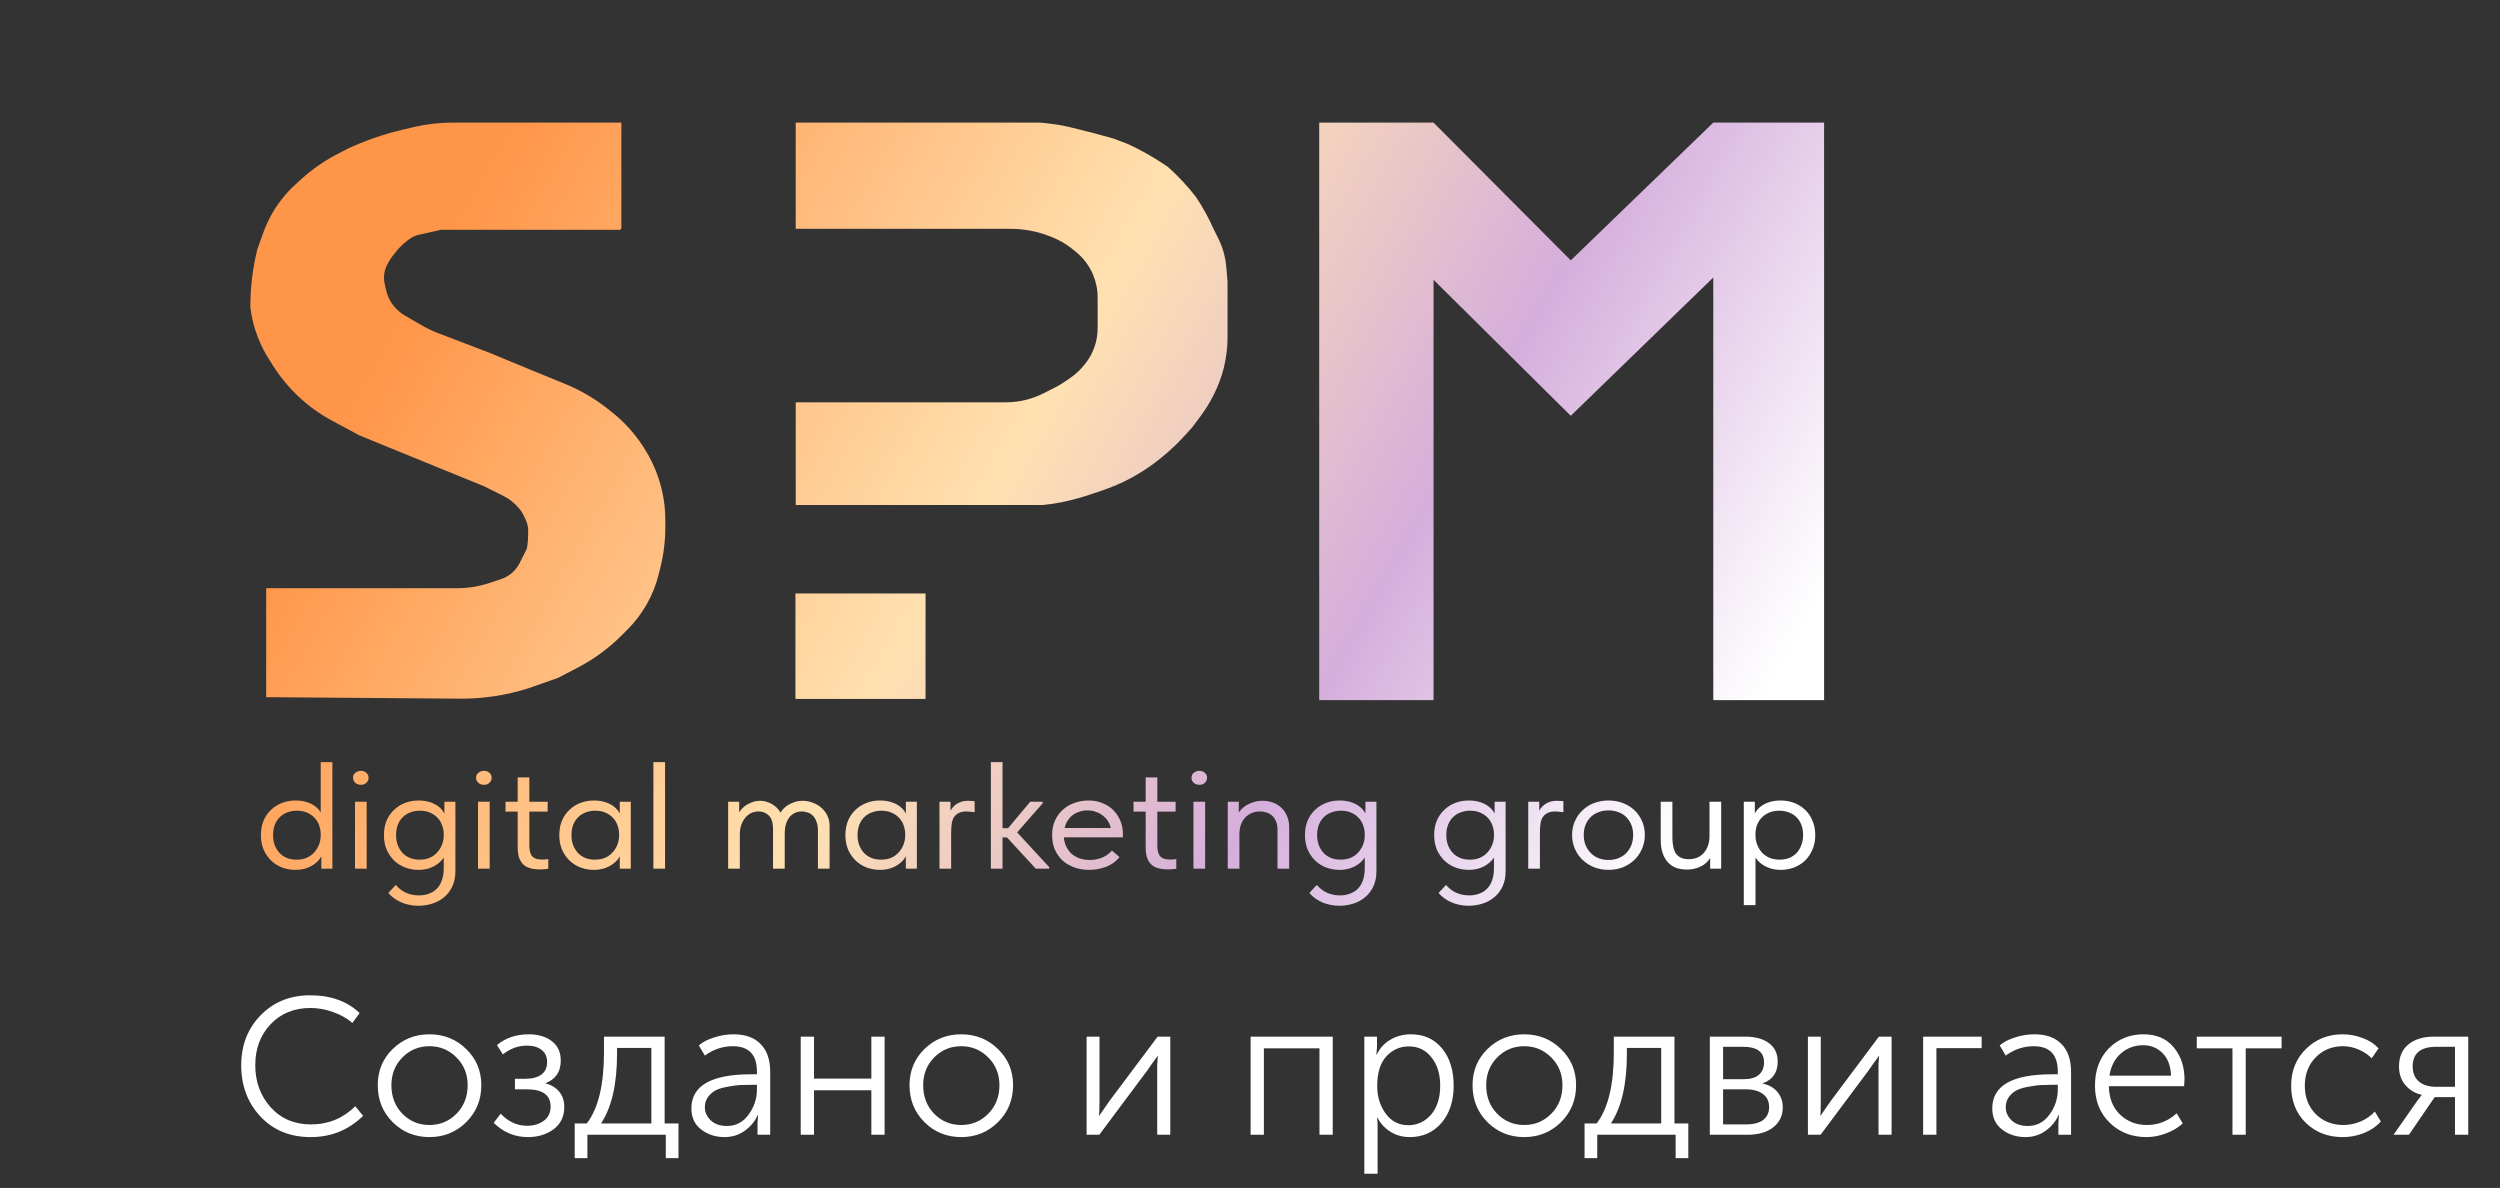
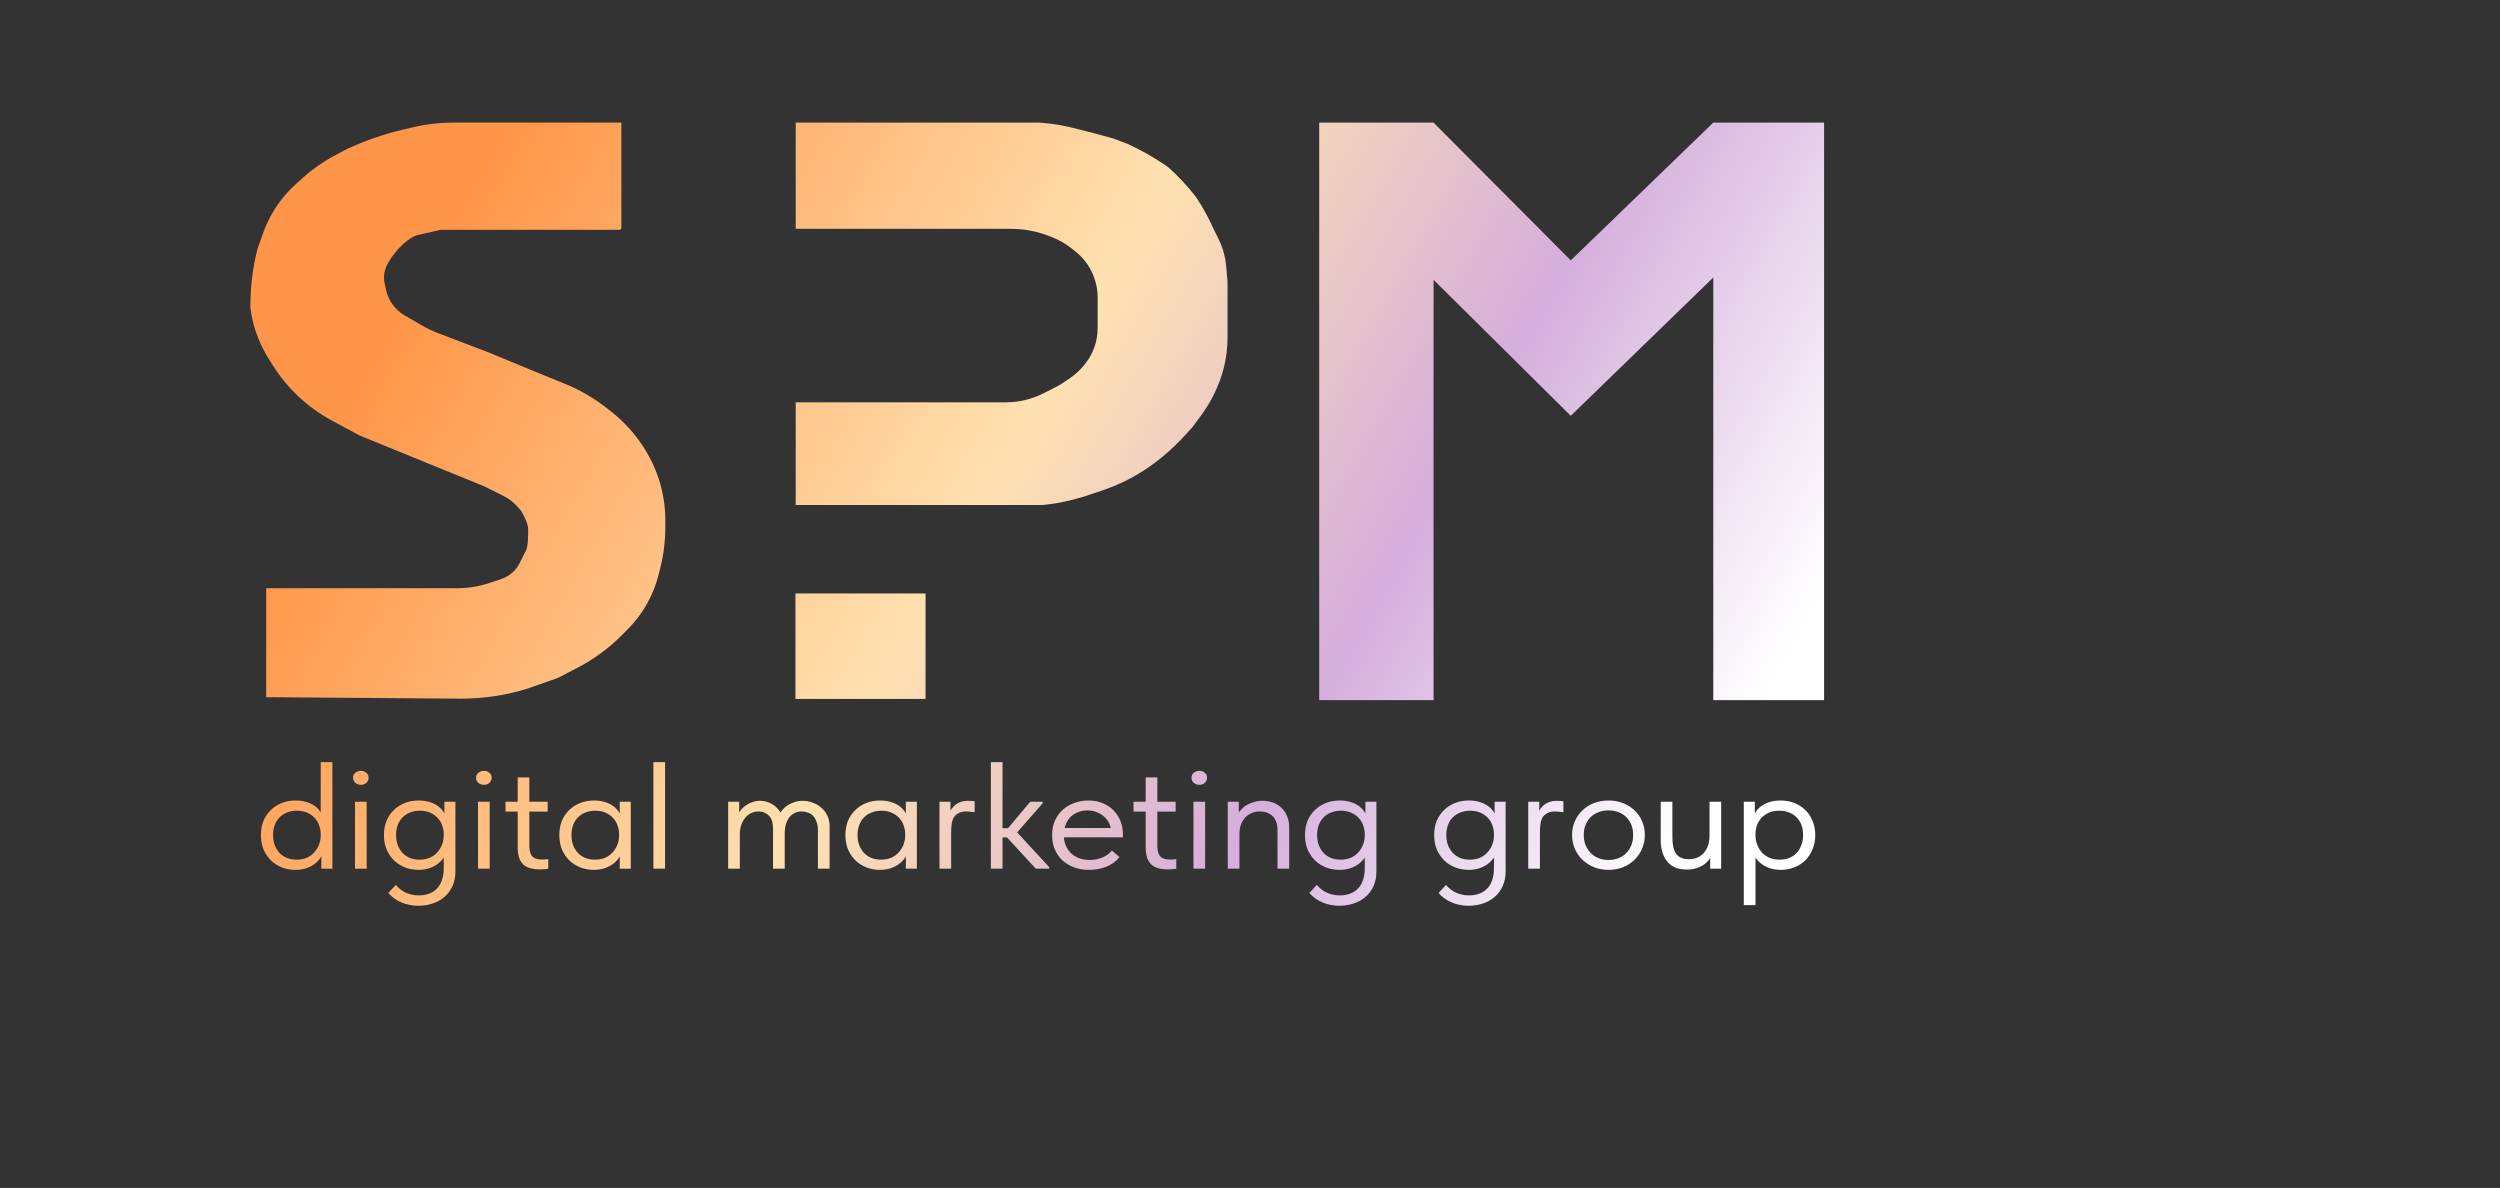
<svg xmlns="http://www.w3.org/2000/svg" width="141" height="67" viewBox="0 0 141 67" fill="none">
  <rect x="0" y="0" width="141" height="67" fill="#333333" stroke="none" />
  <path fill-rule="evenodd" clip-rule="evenodd" d="M35.045 6.916V12.861C35.045 12.916 35.001 12.96 34.946 12.96H25.327H24.831C24.864 12.96 24.831 12.98 24.434 13.059C24.409 13.065 24.217 13.108 24.025 13.151L24.025 13.151C23.833 13.194 23.642 13.238 23.617 13.243L23.542 13.258C23.345 13.323 23.161 13.423 22.999 13.553L22.748 13.753L22.451 14.05L22.168 14.404C22.092 14.498 22.024 14.598 21.964 14.703L21.866 14.874C21.729 15.114 21.657 15.384 21.657 15.66C21.657 15.776 21.67 15.891 21.695 16.004L21.773 16.353C21.828 16.6 21.924 16.835 22.058 17.05C22.251 17.358 22.516 17.614 22.831 17.796L23.777 18.343C24.082 18.52 24.401 18.672 24.731 18.798L27.608 19.897L30.483 21.086L31.854 21.644C32.721 21.997 33.533 22.471 34.267 23.052L34.5 23.235C35.189 23.781 35.785 24.435 36.265 25.172L36.303 25.23C36.653 25.768 36.933 26.349 37.136 26.959C37.393 27.729 37.524 28.536 37.524 29.348V29.725C37.524 30.503 37.429 31.278 37.24 32.033L37.148 32.402C37.003 32.981 36.781 33.539 36.488 34.059C36.189 34.591 35.818 35.079 35.386 35.51L35.056 35.841C34.326 36.57 33.488 37.184 32.573 37.659L31.475 38.23L29.789 38.824C28.541 39.218 27.238 39.414 25.929 39.404L15.013 39.32V33.176H25.774C26.397 33.176 27.016 33.075 27.608 32.879L28.273 32.657C28.424 32.607 28.567 32.536 28.7 32.448C28.959 32.276 29.168 32.038 29.308 31.76L29.392 31.59L29.69 30.996C29.723 30.93 29.789 30.639 29.789 30.005C29.789 29.936 29.788 29.874 29.787 29.818C29.78 29.541 29.552 29.081 29.41 28.844C29.398 28.825 29.386 28.807 29.372 28.79L29.259 28.655C29.02 28.369 28.724 28.135 28.391 27.968L27.31 27.428L24.633 26.338L20.269 24.555L18.727 23.725C18.039 23.355 17.402 22.896 16.833 22.361C16.283 21.843 15.801 21.259 15.397 20.62L15.16 20.244C14.93 19.881 14.735 19.498 14.575 19.1L14.553 19.046C14.332 18.493 14.186 17.912 14.121 17.32V17.27C14.121 16.185 14.254 15.103 14.517 14.05L14.845 13.134C14.957 12.82 15.092 12.516 15.248 12.222C15.618 11.53 16.104 10.908 16.686 10.382L17.02 10.079C17.597 9.558 18.237 9.11 18.925 8.746L19.575 8.402C20.564 7.941 21.597 7.581 22.659 7.328L23.145 7.213C23.935 7.015 24.747 6.916 25.562 6.916H35.045ZM18.124 48.992V48.294C18.098 48.345 18.068 48.394 18.033 48.442C17.942 48.562 17.829 48.668 17.695 48.76C17.561 48.851 17.405 48.926 17.229 48.983C17.052 49.034 16.863 49.06 16.662 49.06C16.406 49.06 16.16 49.017 15.922 48.931C15.684 48.84 15.477 48.711 15.3 48.545C15.124 48.374 14.981 48.168 14.871 47.928C14.767 47.682 14.716 47.407 14.716 47.104C14.716 46.801 14.764 46.529 14.862 46.289C14.965 46.049 15.105 45.846 15.282 45.68C15.459 45.508 15.666 45.377 15.904 45.285C16.141 45.194 16.394 45.148 16.662 45.148C16.881 45.148 17.079 45.174 17.256 45.225C17.433 45.277 17.585 45.345 17.713 45.431C17.841 45.517 17.945 45.614 18.024 45.723C18.048 45.754 18.069 45.786 18.088 45.817V42.986H18.746V46.281V46.341V48.992H18.124ZM18.088 47.044V47.13C18.088 47.296 18.057 47.462 17.996 47.627C17.935 47.788 17.847 47.933 17.731 48.065C17.622 48.191 17.482 48.294 17.311 48.374C17.14 48.448 16.945 48.485 16.726 48.485C16.531 48.485 16.351 48.454 16.187 48.391C16.022 48.322 15.882 48.228 15.767 48.108C15.651 47.982 15.559 47.833 15.492 47.662C15.431 47.49 15.401 47.301 15.401 47.096C15.401 46.878 15.434 46.684 15.502 46.512C15.569 46.341 15.663 46.197 15.785 46.083C15.907 45.963 16.05 45.874 16.214 45.817C16.379 45.754 16.555 45.723 16.744 45.723C16.964 45.723 17.156 45.76 17.32 45.834C17.491 45.909 17.631 46.006 17.741 46.126C17.856 46.246 17.942 46.386 17.996 46.546C18.057 46.707 18.088 46.872 18.088 47.044ZM36.851 48.992V48.039V47.91V46.341V46.281V42.986H37.509V46.281V46.341V48.992H36.851ZM58.416 48.992L56.796 47.233H56.543V48.992H55.885V48.039V47.91V46.341V46.281V42.986H56.543V46.281V46.341V46.709H56.856L58.106 45.217H58.809V45.303L57.368 46.947L59.175 48.906V48.992H58.416ZM67.311 48.992H67.969V45.217H67.311V48.992ZM67.329 44.153C67.42 44.227 67.527 44.264 67.649 44.264C67.771 44.264 67.871 44.227 67.951 44.153C68.036 44.073 68.078 43.976 68.078 43.861C68.078 43.747 68.036 43.655 67.951 43.587C67.871 43.512 67.771 43.475 67.649 43.475C67.527 43.475 67.42 43.512 67.329 43.587C67.244 43.655 67.201 43.747 67.201 43.861C67.201 43.976 67.244 44.073 67.329 44.153ZM75.035 51.033C75.193 51.068 75.358 51.085 75.528 51.085C75.808 51.085 76.073 51.045 76.323 50.965C76.579 50.885 76.802 50.764 76.99 50.604C77.185 50.444 77.341 50.241 77.457 49.995C77.572 49.749 77.63 49.463 77.63 49.137V45.217H77.009V45.887C76.984 45.832 76.95 45.778 76.908 45.723C76.829 45.614 76.725 45.517 76.597 45.431C76.47 45.345 76.317 45.277 76.141 45.225C75.964 45.174 75.766 45.148 75.547 45.148C75.278 45.148 75.026 45.194 74.788 45.285C74.55 45.377 74.343 45.508 74.167 45.68C73.99 45.846 73.85 46.049 73.746 46.289C73.649 46.529 73.6 46.801 73.6 47.104C73.6 47.407 73.652 47.682 73.755 47.928C73.865 48.168 74.008 48.374 74.185 48.545C74.362 48.711 74.569 48.84 74.806 48.931C75.044 49.017 75.291 49.06 75.547 49.06C75.748 49.06 75.936 49.034 76.113 48.983C76.29 48.926 76.445 48.851 76.579 48.76C76.713 48.668 76.826 48.562 76.917 48.442C76.937 48.415 76.955 48.388 76.972 48.36V48.974C76.972 49.226 76.939 49.446 76.872 49.635C76.811 49.824 76.719 49.981 76.597 50.107C76.476 50.238 76.326 50.336 76.15 50.398C75.979 50.467 75.784 50.501 75.565 50.501C75.412 50.501 75.272 50.484 75.144 50.45C75.023 50.421 74.907 50.381 74.797 50.33C74.694 50.278 74.596 50.215 74.505 50.141C74.419 50.072 74.34 49.995 74.267 49.909L73.847 50.364C73.95 50.484 74.063 50.587 74.185 50.673C74.313 50.764 74.447 50.839 74.587 50.896C74.727 50.959 74.876 51.005 75.035 51.033ZM76.972 47.13C76.972 47.296 76.942 47.462 76.881 47.627C76.82 47.788 76.731 47.933 76.616 48.065C76.506 48.191 76.366 48.294 76.195 48.374C76.025 48.448 75.83 48.485 75.611 48.485C75.416 48.485 75.236 48.454 75.071 48.391C74.907 48.322 74.767 48.228 74.651 48.108C74.535 47.982 74.444 47.833 74.377 47.662C74.316 47.49 74.285 47.301 74.285 47.096C74.285 46.878 74.319 46.684 74.386 46.512C74.453 46.341 74.547 46.197 74.669 46.083C74.791 45.963 74.934 45.874 75.099 45.817C75.263 45.754 75.44 45.723 75.629 45.723C75.848 45.723 76.04 45.76 76.204 45.834C76.375 45.909 76.515 46.006 76.625 46.126C76.741 46.246 76.826 46.386 76.881 46.547C76.942 46.707 76.972 46.872 76.972 47.044V47.13ZM82.815 51.085C82.645 51.085 82.48 51.068 82.322 51.033C82.163 51.005 82.014 50.959 81.874 50.896C81.734 50.839 81.6 50.764 81.472 50.673C81.35 50.587 81.237 50.484 81.134 50.364L81.554 49.909C81.627 49.995 81.706 50.072 81.792 50.141C81.883 50.215 81.981 50.278 82.084 50.33C82.194 50.381 82.309 50.421 82.431 50.45C82.559 50.484 82.699 50.501 82.852 50.501C83.071 50.501 83.266 50.467 83.437 50.398C83.613 50.336 83.763 50.238 83.884 50.107C84.006 49.981 84.098 49.824 84.159 49.635C84.226 49.446 84.259 49.226 84.259 48.974V48.36C84.242 48.388 84.224 48.415 84.204 48.442C84.113 48.562 84 48.668 83.866 48.76C83.732 48.851 83.577 48.926 83.4 48.983C83.223 49.034 83.034 49.06 82.834 49.06C82.578 49.06 82.331 49.017 82.093 48.931C81.856 48.84 81.648 48.711 81.472 48.545C81.295 48.374 81.152 48.168 81.042 47.928C80.939 47.682 80.887 47.407 80.887 47.104C80.887 46.801 80.936 46.529 81.033 46.289C81.137 46.049 81.277 45.846 81.454 45.68C81.63 45.508 81.837 45.377 82.075 45.285C82.312 45.194 82.565 45.148 82.834 45.148C83.053 45.148 83.251 45.174 83.427 45.225C83.604 45.277 83.757 45.345 83.884 45.431C84.012 45.517 84.116 45.614 84.195 45.723C84.237 45.778 84.271 45.832 84.296 45.887V45.217H84.917V49.137C84.917 49.463 84.859 49.749 84.743 49.995C84.628 50.241 84.472 50.444 84.277 50.604C84.088 50.764 83.866 50.885 83.61 50.965C83.36 51.045 83.096 51.085 82.815 51.085ZM84.168 47.627C84.229 47.462 84.259 47.296 84.259 47.13V47.044C84.259 46.872 84.229 46.707 84.168 46.547C84.113 46.386 84.028 46.246 83.912 46.126C83.802 46.006 83.662 45.909 83.491 45.834C83.327 45.76 83.135 45.723 82.916 45.723C82.727 45.723 82.55 45.754 82.386 45.817C82.221 45.874 82.078 45.963 81.956 46.083C81.834 46.197 81.74 46.341 81.673 46.512C81.606 46.684 81.572 46.878 81.572 47.096C81.572 47.301 81.603 47.49 81.664 47.662C81.731 47.833 81.822 47.982 81.938 48.108C82.054 48.228 82.194 48.322 82.358 48.391C82.523 48.454 82.703 48.485 82.897 48.485C83.117 48.485 83.312 48.448 83.482 48.374C83.653 48.294 83.793 48.191 83.903 48.065C84.019 47.933 84.107 47.788 84.168 47.627ZM90.721 49.06C90.429 49.06 90.157 49.011 89.908 48.914C89.657 48.811 89.439 48.671 89.25 48.494C89.067 48.317 88.924 48.108 88.82 47.868C88.716 47.627 88.665 47.367 88.665 47.087C88.665 46.812 88.716 46.558 88.82 46.323C88.924 46.083 89.067 45.877 89.25 45.706C89.433 45.528 89.648 45.391 89.898 45.294C90.154 45.197 90.429 45.148 90.721 45.148C91.013 45.148 91.284 45.197 91.534 45.294C91.784 45.391 92 45.526 92.183 45.697C92.366 45.869 92.509 46.075 92.612 46.315C92.716 46.549 92.768 46.807 92.768 47.087C92.768 47.367 92.716 47.627 92.612 47.868C92.509 48.108 92.366 48.317 92.183 48.494C92 48.671 91.784 48.811 91.534 48.914C91.284 49.011 91.013 49.06 90.721 49.06ZM90.721 48.502C90.928 48.502 91.117 48.468 91.287 48.4C91.458 48.331 91.604 48.234 91.726 48.108C91.848 47.982 91.942 47.833 92.01 47.662C92.076 47.484 92.11 47.293 92.11 47.087C92.11 46.881 92.076 46.695 92.01 46.529C91.942 46.358 91.848 46.212 91.726 46.092C91.604 45.966 91.458 45.872 91.287 45.809C91.117 45.74 90.928 45.706 90.721 45.706C90.514 45.706 90.325 45.74 90.154 45.809C89.984 45.872 89.834 45.966 89.706 46.092C89.585 46.212 89.49 46.358 89.423 46.529C89.356 46.695 89.323 46.881 89.323 47.087C89.323 47.293 89.356 47.484 89.423 47.662C89.496 47.833 89.594 47.982 89.716 48.108C89.837 48.234 89.984 48.331 90.154 48.4C90.325 48.468 90.514 48.502 90.721 48.502ZM98.35 51.05H99.009V48.36C99.025 48.388 99.043 48.415 99.064 48.442C99.155 48.562 99.267 48.668 99.401 48.76C99.536 48.851 99.691 48.926 99.868 48.983C100.044 49.034 100.233 49.06 100.434 49.06C100.69 49.06 100.937 49.017 101.174 48.931C101.412 48.84 101.619 48.711 101.796 48.545C101.973 48.374 102.113 48.168 102.216 47.928C102.325 47.682 102.381 47.407 102.381 47.104C102.381 46.801 102.328 46.529 102.225 46.289C102.128 46.049 101.99 45.846 101.814 45.68C101.638 45.508 101.43 45.377 101.192 45.285C100.955 45.194 100.702 45.148 100.434 45.148C100.215 45.148 100.017 45.174 99.84 45.225C99.663 45.277 99.511 45.345 99.383 45.431C99.255 45.517 99.152 45.614 99.073 45.723C99.031 45.778 98.997 45.832 98.972 45.887V45.217H98.35V46.281V46.341V51.05ZM99.009 47.044V47.13C99.009 47.296 99.039 47.462 99.1 47.627C99.161 47.788 99.246 47.933 99.356 48.065C99.471 48.191 99.614 48.294 99.785 48.374C99.956 48.448 100.151 48.485 100.37 48.485C100.565 48.485 100.745 48.454 100.909 48.391C101.074 48.322 101.214 48.228 101.33 48.108C101.446 47.982 101.533 47.833 101.595 47.662C101.662 47.49 101.695 47.301 101.695 47.096C101.695 46.878 101.662 46.684 101.595 46.512C101.527 46.341 101.433 46.197 101.312 46.083C101.189 45.963 101.046 45.874 100.882 45.817C100.723 45.754 100.546 45.723 100.352 45.723C100.133 45.723 99.937 45.76 99.767 45.834C99.602 45.909 99.462 46.006 99.347 46.126C99.237 46.246 99.152 46.386 99.091 46.547C99.036 46.707 99.009 46.872 99.009 47.044ZM94.534 48.949C94.716 49.011 94.917 49.043 95.137 49.043C95.338 49.043 95.517 49.017 95.676 48.966C95.841 48.914 95.984 48.846 96.105 48.76C96.227 48.674 96.325 48.577 96.398 48.468C96.418 48.44 96.436 48.411 96.453 48.383V48.992H97.074V45.217H96.416V47.156C96.416 47.344 96.388 47.519 96.334 47.679C96.285 47.833 96.209 47.971 96.105 48.091C96.008 48.205 95.886 48.297 95.74 48.365C95.594 48.428 95.426 48.459 95.237 48.459C94.926 48.459 94.695 48.362 94.543 48.168C94.397 47.968 94.323 47.659 94.323 47.241V45.217H93.665V47.379C93.665 47.665 93.702 47.913 93.775 48.125C93.848 48.331 93.948 48.502 94.076 48.64C94.205 48.777 94.357 48.88 94.534 48.949ZM87.993 45.174C87.926 45.168 87.868 45.165 87.82 45.165C87.612 45.165 87.439 45.2 87.299 45.268C87.165 45.331 87.055 45.411 86.97 45.508C86.909 45.574 86.857 45.644 86.814 45.719V45.217H86.193V48.992H86.851V46.984C86.851 46.807 86.86 46.644 86.878 46.495C86.897 46.346 86.936 46.218 86.997 46.109C87.064 46 87.156 45.917 87.271 45.86C87.387 45.797 87.539 45.766 87.728 45.766C87.801 45.766 87.874 45.772 87.948 45.783C88.027 45.789 88.103 45.797 88.176 45.809V45.191C88.127 45.179 88.066 45.174 87.993 45.174ZM69.245 48.992V48.039V47.91V46.341V46.281V45.217H69.867V45.826C69.952 45.7 70.059 45.589 70.186 45.491C70.32 45.394 70.473 45.317 70.643 45.26C70.82 45.197 71.009 45.165 71.21 45.165C71.423 45.165 71.621 45.2 71.804 45.268C71.987 45.337 72.145 45.437 72.279 45.568C72.413 45.694 72.517 45.849 72.59 46.032C72.669 46.215 72.709 46.423 72.709 46.658V46.735V48.992H72.051V46.795C72.051 46.612 72.023 46.458 71.969 46.332C71.92 46.2 71.85 46.095 71.758 46.014C71.667 45.929 71.56 45.866 71.439 45.826C71.317 45.786 71.189 45.766 71.055 45.766C70.878 45.766 70.716 45.8 70.57 45.869C70.43 45.932 70.308 46.02 70.205 46.135C70.107 46.249 70.031 46.386 69.976 46.546C69.928 46.701 69.903 46.87 69.903 47.053V48.992H69.245ZM65.877 49.034C65.664 49.034 65.478 49.011 65.32 48.966C65.161 48.92 65.03 48.849 64.927 48.751C64.823 48.648 64.744 48.517 64.689 48.357C64.64 48.197 64.616 48.002 64.616 47.773V45.774H63.931V45.217H64.616V43.844H65.274V45.217H66.306V45.774H65.274V47.687C65.274 47.796 65.283 47.899 65.301 47.996C65.32 48.093 65.353 48.179 65.402 48.254C65.451 48.322 65.521 48.377 65.612 48.417C65.703 48.457 65.825 48.477 65.978 48.477H66.142C66.209 48.471 66.276 48.462 66.343 48.451V49C66.258 49.011 66.175 49.02 66.096 49.026C66.017 49.032 65.944 49.034 65.877 49.034ZM60.59 48.923C60.846 49.014 61.124 49.06 61.422 49.06C61.757 49.06 62.077 49.003 62.382 48.889C62.692 48.768 62.945 48.585 63.14 48.34L62.711 47.971C62.577 48.136 62.397 48.268 62.172 48.365C61.952 48.457 61.715 48.502 61.459 48.502C61.252 48.502 61.057 48.471 60.874 48.408C60.697 48.34 60.542 48.245 60.408 48.125C60.28 47.999 60.179 47.85 60.106 47.679C60.049 47.54 60.014 47.388 60.002 47.224H63.332V47.01C63.332 46.775 63.289 46.549 63.204 46.332C63.119 46.109 62.994 45.909 62.83 45.731C62.665 45.554 62.461 45.414 62.217 45.311C61.98 45.202 61.705 45.148 61.395 45.148C61.127 45.148 60.868 45.191 60.618 45.277C60.374 45.362 60.155 45.488 59.96 45.654C59.771 45.82 59.619 46.026 59.503 46.272C59.393 46.512 59.339 46.789 59.339 47.104C59.339 47.407 59.39 47.679 59.494 47.919C59.604 48.159 59.75 48.365 59.932 48.537C60.121 48.703 60.341 48.831 60.59 48.923ZM62.648 46.701H60.04C60.055 46.638 60.074 46.578 60.097 46.521C60.164 46.349 60.255 46.203 60.371 46.083C60.493 45.963 60.636 45.872 60.801 45.809C60.965 45.74 61.142 45.706 61.331 45.706C61.526 45.706 61.702 45.74 61.861 45.809C62.025 45.872 62.168 45.96 62.29 46.075C62.412 46.183 62.507 46.315 62.574 46.469C62.607 46.543 62.632 46.62 62.648 46.701ZM54.787 45.174C54.72 45.168 54.662 45.165 54.613 45.165C54.406 45.165 54.233 45.2 54.093 45.268C53.959 45.331 53.849 45.411 53.764 45.508C53.702 45.574 53.651 45.644 53.608 45.719V45.217H52.987V48.992H53.645V46.984C53.645 46.807 53.654 46.644 53.672 46.495C53.691 46.346 53.73 46.218 53.791 46.109C53.858 46 53.949 45.917 54.065 45.86C54.181 45.797 54.333 45.766 54.522 45.766C54.595 45.766 54.668 45.772 54.741 45.783C54.821 45.789 54.897 45.797 54.97 45.809V45.191C54.921 45.179 54.86 45.174 54.787 45.174ZM51.09 48.992V48.294C51.063 48.345 51.033 48.394 50.998 48.442C50.907 48.562 50.794 48.668 50.66 48.76C50.526 48.851 50.371 48.926 50.194 48.983C50.017 49.034 49.828 49.06 49.627 49.06C49.371 49.06 49.125 49.017 48.887 48.931C48.65 48.84 48.442 48.711 48.266 48.545C48.089 48.374 47.946 48.168 47.836 47.928C47.733 47.682 47.681 47.407 47.681 47.104C47.681 46.801 47.73 46.529 47.827 46.289C47.931 46.049 48.071 45.846 48.247 45.68C48.424 45.508 48.631 45.377 48.869 45.285C49.106 45.194 49.359 45.148 49.627 45.148C49.847 45.148 50.045 45.174 50.221 45.225C50.398 45.277 50.55 45.345 50.678 45.431C50.806 45.517 50.91 45.614 50.989 45.723C51.031 45.778 51.065 45.832 51.09 45.887V45.217H51.711V46.281V46.341V48.992H51.09ZM50.962 46.547C51.023 46.707 51.053 46.872 51.053 47.044V47.13C51.053 47.296 51.023 47.462 50.962 47.627C50.901 47.788 50.812 47.933 50.697 48.065C50.587 48.191 50.447 48.294 50.276 48.374C50.106 48.448 49.911 48.485 49.691 48.485C49.496 48.485 49.317 48.454 49.152 48.391C48.988 48.322 48.847 48.228 48.732 48.108C48.616 47.982 48.525 47.833 48.458 47.662C48.397 47.49 48.366 47.301 48.366 47.096C48.366 46.878 48.4 46.684 48.467 46.512C48.534 46.341 48.628 46.197 48.75 46.083C48.872 45.963 49.015 45.874 49.179 45.817C49.344 45.754 49.521 45.723 49.71 45.723C49.929 45.723 50.121 45.76 50.285 45.834C50.456 45.909 50.596 46.006 50.706 46.126C50.822 46.246 50.907 46.386 50.962 46.547ZM41.068 48.039V48.992H41.726V47.053C41.726 46.875 41.751 46.709 41.799 46.555C41.848 46.401 41.918 46.266 42.009 46.152C42.101 46.032 42.211 45.937 42.338 45.869C42.472 45.8 42.622 45.766 42.786 45.766C43.018 45.766 43.21 45.843 43.362 45.997C43.52 46.152 43.599 46.398 43.599 46.735V48.992H44.258V46.992C44.258 46.815 44.279 46.652 44.321 46.504C44.364 46.355 44.425 46.226 44.504 46.117C44.583 46.009 44.684 45.923 44.806 45.86C44.928 45.797 45.065 45.766 45.217 45.766C45.333 45.766 45.446 45.786 45.555 45.826C45.665 45.86 45.762 45.92 45.848 46.006C45.933 46.092 46 46.203 46.049 46.341C46.103 46.472 46.131 46.632 46.131 46.821V48.992H46.789V46.701V46.598C46.789 46.375 46.746 46.175 46.661 45.997C46.576 45.82 46.46 45.671 46.314 45.551C46.174 45.425 46.012 45.331 45.829 45.268C45.653 45.2 45.467 45.165 45.272 45.165C45.083 45.165 44.909 45.197 44.751 45.26C44.593 45.317 44.449 45.394 44.321 45.491C44.2 45.589 44.099 45.7 44.02 45.826L44.017 45.83C43.938 45.689 43.839 45.57 43.718 45.474C43.603 45.377 43.472 45.303 43.325 45.251C43.179 45.194 43.027 45.165 42.868 45.165C42.698 45.165 42.536 45.197 42.384 45.26C42.232 45.317 42.095 45.394 41.973 45.491C41.861 45.585 41.767 45.691 41.69 45.812V45.217H41.068V46.281V46.341V47.91V48.039ZM34.954 48.294V48.992H35.575V46.341V46.281V45.217H34.954V45.887C34.929 45.832 34.895 45.778 34.853 45.723C34.774 45.614 34.671 45.517 34.543 45.431C34.415 45.345 34.262 45.277 34.086 45.225C33.909 45.174 33.711 45.148 33.492 45.148C33.224 45.148 32.971 45.194 32.733 45.285C32.496 45.377 32.288 45.508 32.112 45.68C31.935 45.846 31.795 46.049 31.691 46.289C31.594 46.529 31.545 46.801 31.545 47.104C31.545 47.407 31.597 47.682 31.701 47.928C31.81 48.168 31.953 48.374 32.13 48.545C32.307 48.711 32.514 48.84 32.752 48.931C32.989 49.017 33.236 49.06 33.492 49.06C33.693 49.06 33.882 49.034 34.058 48.983C34.235 48.926 34.39 48.851 34.524 48.76C34.658 48.668 34.771 48.562 34.862 48.442C34.897 48.394 34.928 48.345 34.954 48.294ZM34.917 47.044C34.917 46.872 34.887 46.707 34.826 46.547C34.771 46.386 34.686 46.246 34.57 46.126C34.46 46.006 34.32 45.909 34.15 45.834C33.985 45.76 33.793 45.723 33.574 45.723C33.385 45.723 33.208 45.754 33.044 45.817C32.879 45.874 32.736 45.963 32.614 46.083C32.493 46.197 32.398 46.341 32.331 46.512C32.264 46.684 32.231 46.878 32.231 47.096C32.231 47.301 32.261 47.49 32.322 47.662C32.389 47.833 32.48 47.982 32.596 48.108C32.712 48.228 32.852 48.322 33.017 48.391C33.181 48.454 33.361 48.485 33.556 48.485C33.775 48.485 33.97 48.448 34.141 48.374C34.311 48.294 34.451 48.191 34.561 48.065C34.677 47.933 34.765 47.788 34.826 47.627C34.887 47.462 34.917 47.296 34.917 47.13V47.044ZM30.458 49.034C30.244 49.034 30.059 49.011 29.9 48.966C29.742 48.92 29.611 48.849 29.507 48.751C29.404 48.648 29.324 48.517 29.27 48.357C29.221 48.197 29.197 48.002 29.197 47.773V45.774H28.511V45.217H29.197V43.844H29.855V45.217H30.887V45.774H29.855V47.687C29.855 47.796 29.864 47.899 29.882 47.996C29.9 48.093 29.934 48.179 29.982 48.254C30.031 48.322 30.101 48.377 30.193 48.417C30.284 48.457 30.406 48.477 30.558 48.477H30.723C30.79 48.471 30.857 48.462 30.924 48.451V49C30.838 49.011 30.756 49.02 30.677 49.026C30.598 49.032 30.525 49.034 30.458 49.034ZM26.96 45.217V48.992H27.618V45.217H26.96ZM26.979 44.153C27.07 44.227 27.177 44.264 27.299 44.264C27.421 44.264 27.521 44.227 27.6 44.153C27.686 44.073 27.728 43.976 27.728 43.861C27.728 43.747 27.686 43.655 27.6 43.587C27.521 43.512 27.421 43.475 27.299 43.475C27.177 43.475 27.07 43.512 26.979 43.587C26.893 43.655 26.851 43.747 26.851 43.861C26.851 43.976 26.893 44.073 26.979 44.153ZM23.583 51.085C23.412 51.085 23.248 51.068 23.089 51.033C22.931 51.005 22.782 50.959 22.641 50.896C22.501 50.839 22.367 50.764 22.239 50.673C22.117 50.587 22.005 50.484 21.901 50.364L22.322 49.909C22.395 49.995 22.474 50.072 22.559 50.141C22.651 50.215 22.748 50.278 22.852 50.33C22.961 50.381 23.077 50.421 23.199 50.45C23.327 50.484 23.467 50.501 23.619 50.501C23.839 50.501 24.034 50.467 24.204 50.398C24.381 50.336 24.53 50.238 24.652 50.107C24.774 49.981 24.865 49.824 24.926 49.635C24.993 49.446 25.027 49.226 25.027 48.974V48.36C25.01 48.388 24.991 48.415 24.972 48.442C24.88 48.562 24.768 48.668 24.634 48.76C24.5 48.851 24.344 48.926 24.168 48.983C23.991 49.034 23.802 49.06 23.601 49.06C23.345 49.06 23.098 49.017 22.861 48.931C22.623 48.84 22.416 48.711 22.239 48.545C22.063 48.374 21.919 48.168 21.81 47.928C21.706 47.682 21.654 47.407 21.654 47.104C21.654 46.801 21.703 46.529 21.801 46.289C21.904 46.049 22.044 45.846 22.221 45.68C22.398 45.508 22.605 45.377 22.843 45.285C23.08 45.194 23.333 45.148 23.601 45.148C23.82 45.148 24.018 45.174 24.195 45.225C24.372 45.277 24.524 45.345 24.652 45.431C24.78 45.517 24.883 45.614 24.963 45.723C25.005 45.778 25.038 45.832 25.063 45.887V45.217H25.685V49.137C25.685 49.463 25.627 49.749 25.511 49.995C25.395 50.241 25.24 50.444 25.045 50.604C24.856 50.764 24.634 50.885 24.378 50.965C24.128 51.045 23.863 51.085 23.583 51.085ZM24.935 46.547C24.996 46.707 25.027 46.872 25.027 47.044V47.13C25.027 47.296 24.996 47.462 24.935 47.627C24.874 47.788 24.786 47.933 24.67 48.065C24.561 48.191 24.42 48.294 24.25 48.374C24.079 48.448 23.884 48.485 23.665 48.485C23.47 48.485 23.29 48.454 23.126 48.391C22.961 48.322 22.821 48.228 22.705 48.108C22.59 47.982 22.498 47.833 22.431 47.662C22.37 47.49 22.34 47.301 22.34 47.096C22.34 46.878 22.373 46.684 22.44 46.512C22.507 46.341 22.602 46.197 22.724 46.083C22.846 45.963 22.989 45.874 23.153 45.817C23.318 45.754 23.494 45.723 23.683 45.723C23.903 45.723 24.095 45.76 24.259 45.834C24.43 45.909 24.57 46.006 24.679 46.126C24.795 46.246 24.88 46.386 24.935 46.547ZM20.022 45.217V48.992H20.68V45.217H20.022ZM20.04 44.153C20.131 44.227 20.238 44.264 20.36 44.264C20.482 44.264 20.582 44.227 20.661 44.153C20.747 44.073 20.789 43.976 20.789 43.861C20.789 43.747 20.747 43.655 20.661 43.587C20.582 43.512 20.482 43.475 20.36 43.475C20.238 43.475 20.131 43.512 20.04 43.587C19.955 43.655 19.912 43.747 19.912 43.861C19.912 43.976 19.955 44.073 20.04 44.153ZM44.879 6.916V12.906H57.008C57.369 12.906 57.73 12.939 58.085 13.004L58.117 13.01C58.465 13.074 58.806 13.17 59.136 13.298L59.313 13.367C59.72 13.524 60.101 13.743 60.443 14.014L60.651 14.179C61.085 14.523 61.426 14.97 61.643 15.48C61.817 15.89 61.907 16.33 61.907 16.775V18.509C61.907 18.7 61.89 18.891 61.856 19.08C61.76 19.614 61.529 20.116 61.187 20.538L61.13 20.609C60.923 20.864 60.682 21.089 60.414 21.278L60.173 21.448C59.943 21.61 59.702 21.756 59.45 21.882L58.838 22.191C58.187 22.519 57.468 22.69 56.739 22.69H44.879V28.481H58.838C59.497 28.415 60.148 28.289 60.784 28.106L61.214 27.982L62.167 27.662C62.719 27.476 63.254 27.245 63.768 26.971C64.374 26.647 64.947 26.265 65.478 25.83L65.575 25.75C66.033 25.375 66.462 24.966 66.858 24.526L67.253 24.088L67.724 23.456C68.003 23.079 68.249 22.679 68.457 22.259L68.492 22.188C68.721 21.726 68.9 21.239 69.024 20.738C69.163 20.178 69.233 19.603 69.233 19.026V15.901L69.163 15.051C69.144 14.819 69.106 14.59 69.05 14.364C68.974 14.059 68.865 13.762 68.726 13.48L68.441 12.906C68.177 12.308 67.864 11.733 67.504 11.188L67.451 11.109C66.99 10.511 66.475 9.957 65.913 9.453L65.867 9.412L65.673 9.281C65.011 8.836 64.315 8.446 63.59 8.114L62.798 7.814L61.709 7.515L60.521 7.215C59.994 7.082 59.457 6.99 58.916 6.941L58.64 6.916H44.879ZM52.201 33.473H44.863V39.419H52.201V33.473ZM74.404 6.916V39.489H80.853V15.781L88.592 23.451L96.629 15.651V39.489H102.879V6.916H96.629L88.592 14.685L80.853 6.916H74.404Z" fill="url(#paint0_linear_207_949)" />
-   <path d="M13.605 60.084C13.605 58.955 13.968 58.016 14.694 57.268C15.427 56.513 16.359 56.135 17.488 56.135C18.654 56.135 19.585 56.469 20.282 57.136L19.875 57.697C19.574 57.433 19.211 57.228 18.786 57.081C18.361 56.927 17.935 56.85 17.51 56.85C16.586 56.85 15.834 57.158 15.255 57.774C14.683 58.383 14.397 59.149 14.397 60.073C14.397 61.012 14.687 61.804 15.266 62.449C15.845 63.094 16.604 63.417 17.543 63.417C18.511 63.417 19.343 63.076 20.04 62.394L20.48 62.933C19.666 63.732 18.68 64.132 17.521 64.132C16.362 64.132 15.42 63.747 14.694 62.977C13.968 62.2 13.605 61.235 13.605 60.084ZM21.305 61.206C21.305 60.392 21.587 59.71 22.152 59.16C22.717 58.61 23.406 58.335 24.22 58.335C25.034 58.335 25.723 58.61 26.288 59.16C26.86 59.71 27.146 60.392 27.146 61.206C27.146 62.035 26.86 62.731 26.288 63.296C25.723 63.853 25.034 64.132 24.22 64.132C23.406 64.132 22.717 63.853 22.152 63.296C21.587 62.731 21.305 62.035 21.305 61.206ZM22.075 61.206C22.075 61.851 22.28 62.387 22.691 62.812C23.109 63.237 23.619 63.45 24.22 63.45C24.821 63.45 25.331 63.237 25.749 62.812C26.167 62.387 26.376 61.851 26.376 61.206C26.376 60.583 26.167 60.062 25.749 59.644C25.331 59.219 24.821 59.006 24.22 59.006C23.619 59.006 23.109 59.219 22.691 59.644C22.28 60.062 22.075 60.583 22.075 61.206ZM27.843 63.329L28.239 62.812C28.671 63.267 29.166 63.494 29.724 63.494C30.09 63.494 30.402 63.402 30.659 63.219C30.923 63.028 31.055 62.761 31.055 62.416C31.055 61.763 30.607 61.437 29.713 61.437H29.042V60.843H29.625C30.013 60.843 30.314 60.766 30.527 60.612C30.747 60.451 30.857 60.216 30.857 59.908C30.857 59.6 30.754 59.369 30.549 59.215C30.343 59.054 30.065 58.973 29.713 58.973C29.229 58.973 28.778 59.138 28.36 59.468L28.03 58.94C28.514 58.537 29.111 58.335 29.823 58.335C30.358 58.335 30.791 58.463 31.121 58.72C31.458 58.977 31.627 59.343 31.627 59.82C31.627 60.443 31.344 60.865 30.78 61.085V61.107C31.095 61.188 31.348 61.342 31.539 61.569C31.729 61.796 31.825 62.086 31.825 62.438C31.825 62.973 31.623 63.391 31.22 63.692C30.824 63.985 30.34 64.132 29.768 64.132C29.034 64.132 28.393 63.864 27.843 63.329ZM33.899 63.362H36.737V59.105H34.801V59.435C34.801 61.144 34.5 62.453 33.899 63.362ZM32.414 63.362H33.096C33.741 62.519 34.064 61.188 34.064 59.369V58.467H37.485V63.362H38.266V65.32H37.551V64H33.129V65.32H32.414V63.362ZM38.995 62.515C38.995 61.232 40.117 60.59 42.361 60.59H42.691V60.436C42.691 59.483 42.236 59.006 41.327 59.006C40.762 59.006 40.238 59.182 39.754 59.534L39.413 58.962C39.633 58.771 39.923 58.621 40.282 58.511C40.641 58.394 41.004 58.335 41.371 58.335C42.038 58.335 42.548 58.518 42.9 58.885C43.259 59.244 43.439 59.769 43.439 60.458V64H42.724V63.351L42.757 62.889H42.735C42.581 63.241 42.335 63.538 41.998 63.78C41.668 64.015 41.29 64.132 40.865 64.132C40.359 64.132 39.919 63.989 39.545 63.703C39.178 63.417 38.995 63.021 38.995 62.515ZM39.754 62.449C39.754 62.728 39.864 62.973 40.084 63.186C40.304 63.399 40.608 63.505 40.997 63.505C41.503 63.505 41.91 63.292 42.218 62.867C42.533 62.442 42.691 61.965 42.691 61.437V61.184H42.372C42.137 61.184 41.932 61.188 41.756 61.195C41.587 61.202 41.364 61.232 41.085 61.283C40.814 61.327 40.59 61.389 40.414 61.47C40.238 61.551 40.084 61.675 39.952 61.844C39.82 62.013 39.754 62.214 39.754 62.449ZM45.161 64V58.467H45.91V60.832H49.144V58.467H49.892V64H49.144V61.492H45.91V64H45.161ZM51.297 61.206C51.297 60.392 51.58 59.71 52.144 59.16C52.709 58.61 53.398 58.335 54.212 58.335C55.026 58.335 55.716 58.61 56.28 59.16C56.852 59.71 57.138 60.392 57.138 61.206C57.138 62.035 56.852 62.731 56.28 63.296C55.716 63.853 55.026 64.132 54.212 64.132C53.398 64.132 52.709 63.853 52.144 63.296C51.58 62.731 51.297 62.035 51.297 61.206ZM52.067 61.206C52.067 61.851 52.273 62.387 52.683 62.812C53.101 63.237 53.611 63.45 54.212 63.45C54.814 63.45 55.323 63.237 55.741 62.812C56.159 62.387 56.368 61.851 56.368 61.206C56.368 60.583 56.159 60.062 55.741 59.644C55.323 59.219 54.814 59.006 54.212 59.006C53.611 59.006 53.101 59.219 52.683 59.644C52.273 60.062 52.067 60.583 52.067 61.206ZM61.285 64V58.467H62.011V62.097C62.011 62.603 62.001 62.878 61.978 62.922H62.001C62.03 62.871 62.221 62.596 62.572 62.097L65.29 58.467H66.004V64H65.267V60.359C65.267 60.264 65.267 60.154 65.267 60.029C65.275 59.904 65.282 59.798 65.29 59.71C65.297 59.615 65.3 59.563 65.3 59.556H65.278C65.278 59.571 65.246 59.622 65.18 59.71C65.121 59.798 65.04 59.908 64.938 60.04C64.842 60.172 64.769 60.278 64.718 60.359L62.001 64H61.285ZM70.535 64V58.467H75.166V64H74.418V59.127H71.283V64H70.535ZM76.948 66.2V58.467H77.663V59.05L77.63 59.479H77.652C77.82 59.12 78.073 58.841 78.411 58.643C78.755 58.438 79.144 58.335 79.577 58.335C80.317 58.335 80.904 58.603 81.337 59.138C81.769 59.666 81.986 60.363 81.986 61.228C81.986 62.101 81.755 62.805 81.293 63.34C80.831 63.868 80.237 64.132 79.511 64.132C79.122 64.132 78.766 64.037 78.444 63.846C78.121 63.648 77.868 63.377 77.685 63.032H77.663C77.685 63.164 77.696 63.325 77.696 63.516V66.2H76.948ZM77.674 61.25C77.674 61.844 77.831 62.361 78.147 62.801C78.469 63.241 78.898 63.461 79.434 63.461C79.94 63.461 80.365 63.263 80.71 62.867C81.054 62.464 81.227 61.921 81.227 61.239C81.227 60.572 81.062 60.036 80.732 59.633C80.409 59.222 79.987 59.017 79.467 59.017C78.961 59.017 78.535 59.204 78.191 59.578C77.846 59.952 77.674 60.509 77.674 61.25ZM83.051 61.206C83.051 60.392 83.334 59.71 83.898 59.16C84.463 58.61 85.152 58.335 85.966 58.335C86.78 58.335 87.469 58.61 88.034 59.16C88.606 59.71 88.892 60.392 88.892 61.206C88.892 62.035 88.606 62.731 88.034 63.296C87.469 63.853 86.78 64.132 85.966 64.132C85.152 64.132 84.463 63.853 83.898 63.296C83.334 62.731 83.051 62.035 83.051 61.206ZM83.821 61.206C83.821 61.851 84.026 62.387 84.437 62.812C84.855 63.237 85.365 63.45 85.966 63.45C86.567 63.45 87.077 63.237 87.495 62.812C87.913 62.387 88.122 61.851 88.122 61.206C88.122 60.583 87.913 60.062 87.495 59.644C87.077 59.219 86.567 59.006 85.966 59.006C85.365 59.006 84.855 59.219 84.437 59.644C84.026 60.062 83.821 60.583 83.821 61.206ZM90.854 63.362H93.692V59.105H91.756V59.435C91.756 61.144 91.455 62.453 90.854 63.362ZM89.369 63.362H90.051C90.696 62.519 91.019 61.188 91.019 59.369V58.467H94.44V63.362H95.221V65.32H94.506V64H90.084V65.32H89.369V63.362ZM96.434 64V58.467H98.436C99.008 58.467 99.455 58.592 99.778 58.841C100.101 59.083 100.262 59.428 100.262 59.875C100.262 60.484 99.983 60.891 99.426 61.096V61.118C99.778 61.191 100.053 61.349 100.251 61.591C100.449 61.833 100.548 62.119 100.548 62.449C100.548 62.926 100.368 63.303 100.009 63.582C99.657 63.861 99.169 64 98.546 64H96.434ZM97.182 60.865H98.359C98.726 60.865 99.004 60.784 99.195 60.623C99.393 60.454 99.492 60.22 99.492 59.919C99.492 59.332 99.1 59.039 98.315 59.039H97.182V60.865ZM97.182 63.417H98.447C98.894 63.417 99.228 63.333 99.448 63.164C99.668 62.988 99.778 62.746 99.778 62.438C99.778 62.115 99.661 61.87 99.426 61.701C99.199 61.525 98.869 61.437 98.436 61.437H97.182V63.417ZM101.966 64V58.467H102.692V62.097C102.692 62.603 102.681 62.878 102.659 62.922H102.681C102.711 62.871 102.901 62.596 103.253 62.097L105.97 58.467H106.685V64H105.948V60.359C105.948 60.264 105.948 60.154 105.948 60.029C105.956 59.904 105.963 59.798 105.97 59.71C105.978 59.615 105.981 59.563 105.981 59.556H105.959C105.959 59.571 105.926 59.622 105.86 59.71C105.802 59.798 105.721 59.908 105.618 60.04C105.523 60.172 105.45 60.278 105.398 60.359L102.681 64H101.966ZM108.465 64V58.467H111.765V59.116H109.213V64H108.465ZM112.364 62.515C112.364 61.232 113.486 60.59 115.73 60.59H116.06V60.436C116.06 59.483 115.605 59.006 114.696 59.006C114.131 59.006 113.607 59.182 113.123 59.534L112.782 58.962C113.002 58.771 113.292 58.621 113.651 58.511C114.01 58.394 114.373 58.335 114.74 58.335C115.407 58.335 115.917 58.518 116.269 58.885C116.628 59.244 116.808 59.769 116.808 60.458V64H116.093V63.351L116.126 62.889H116.104C115.95 63.241 115.704 63.538 115.367 63.78C115.037 64.015 114.659 64.132 114.234 64.132C113.728 64.132 113.288 63.989 112.914 63.703C112.547 63.417 112.364 63.021 112.364 62.515ZM113.123 62.449C113.123 62.728 113.233 62.973 113.453 63.186C113.673 63.399 113.977 63.505 114.366 63.505C114.872 63.505 115.279 63.292 115.587 62.867C115.902 62.442 116.06 61.965 116.06 61.437V61.184H115.741C115.506 61.184 115.301 61.188 115.125 61.195C114.956 61.202 114.733 61.232 114.454 61.283C114.183 61.327 113.959 61.389 113.783 61.47C113.607 61.551 113.453 61.675 113.321 61.844C113.189 62.013 113.123 62.214 113.123 62.449ZM118.157 61.239C118.157 60.359 118.417 59.655 118.938 59.127C119.466 58.599 120.118 58.335 120.896 58.335C121.629 58.335 122.197 58.581 122.601 59.072C123.004 59.556 123.206 60.161 123.206 60.887C123.206 60.975 123.198 61.1 123.184 61.261H118.938C118.952 61.943 119.165 62.478 119.576 62.867C119.986 63.256 120.489 63.45 121.083 63.45C121.721 63.45 122.282 63.23 122.766 62.79L123.107 63.362C122.85 63.597 122.535 63.784 122.161 63.923C121.794 64.062 121.427 64.132 121.061 64.132C120.232 64.132 119.539 63.861 118.982 63.318C118.432 62.775 118.157 62.082 118.157 61.239ZM118.971 60.667H122.447C122.425 60.117 122.267 59.695 121.974 59.402C121.68 59.101 121.314 58.951 120.874 58.951C120.397 58.951 119.983 59.101 119.631 59.402C119.279 59.703 119.059 60.124 118.971 60.667ZM125.911 64V59.127H123.898V58.467H128.683V59.127H126.659V64H125.911ZM129.221 61.239C129.221 60.396 129.5 59.703 130.057 59.16C130.614 58.61 131.304 58.335 132.125 58.335C132.506 58.335 132.88 58.405 133.247 58.544C133.614 58.676 133.914 58.87 134.149 59.127L133.764 59.688C133.566 59.483 133.32 59.318 133.027 59.193C132.741 59.068 132.448 59.006 132.147 59.006C131.531 59.006 131.018 59.215 130.607 59.633C130.196 60.051 129.991 60.586 129.991 61.239C129.991 61.884 130.196 62.416 130.607 62.834C131.025 63.245 131.546 63.45 132.169 63.45C132.492 63.45 132.814 63.384 133.137 63.252C133.46 63.113 133.727 62.926 133.94 62.691L134.281 63.252C134.039 63.523 133.724 63.74 133.335 63.901C132.954 64.055 132.55 64.132 132.125 64.132C131.296 64.132 130.603 63.864 130.046 63.329C129.496 62.786 129.221 62.09 129.221 61.239ZM134.996 64L136.327 62.097L136.58 61.767V61.745C136.228 61.672 135.927 61.496 135.678 61.217C135.429 60.931 135.304 60.575 135.304 60.15C135.304 59.607 135.48 59.193 135.832 58.907C136.191 58.614 136.668 58.467 137.262 58.467H139.209V64H138.461V61.877H137.317L135.865 64H134.996ZM137.35 61.294H138.461V59.039H137.405C136.518 59.039 136.074 59.409 136.074 60.15C136.074 60.509 136.191 60.792 136.426 60.997C136.668 61.195 136.976 61.294 137.35 61.294Z" fill="white" />
  <defs>
    <linearGradient id="paint0_linear_207_949" x1="102.879" y1="33.321" x2="26.164" y2="-10.309" gradientUnits="userSpaceOnUse">
      <stop stop-color="white" />
      <stop offset="0.248" stop-color="#D5AEDC" />
      <stop offset="0.493" stop-color="#FFE1B1" />
      <stop offset="0.878" stop-color="#FF9548" />
    </linearGradient>
  </defs>
</svg>